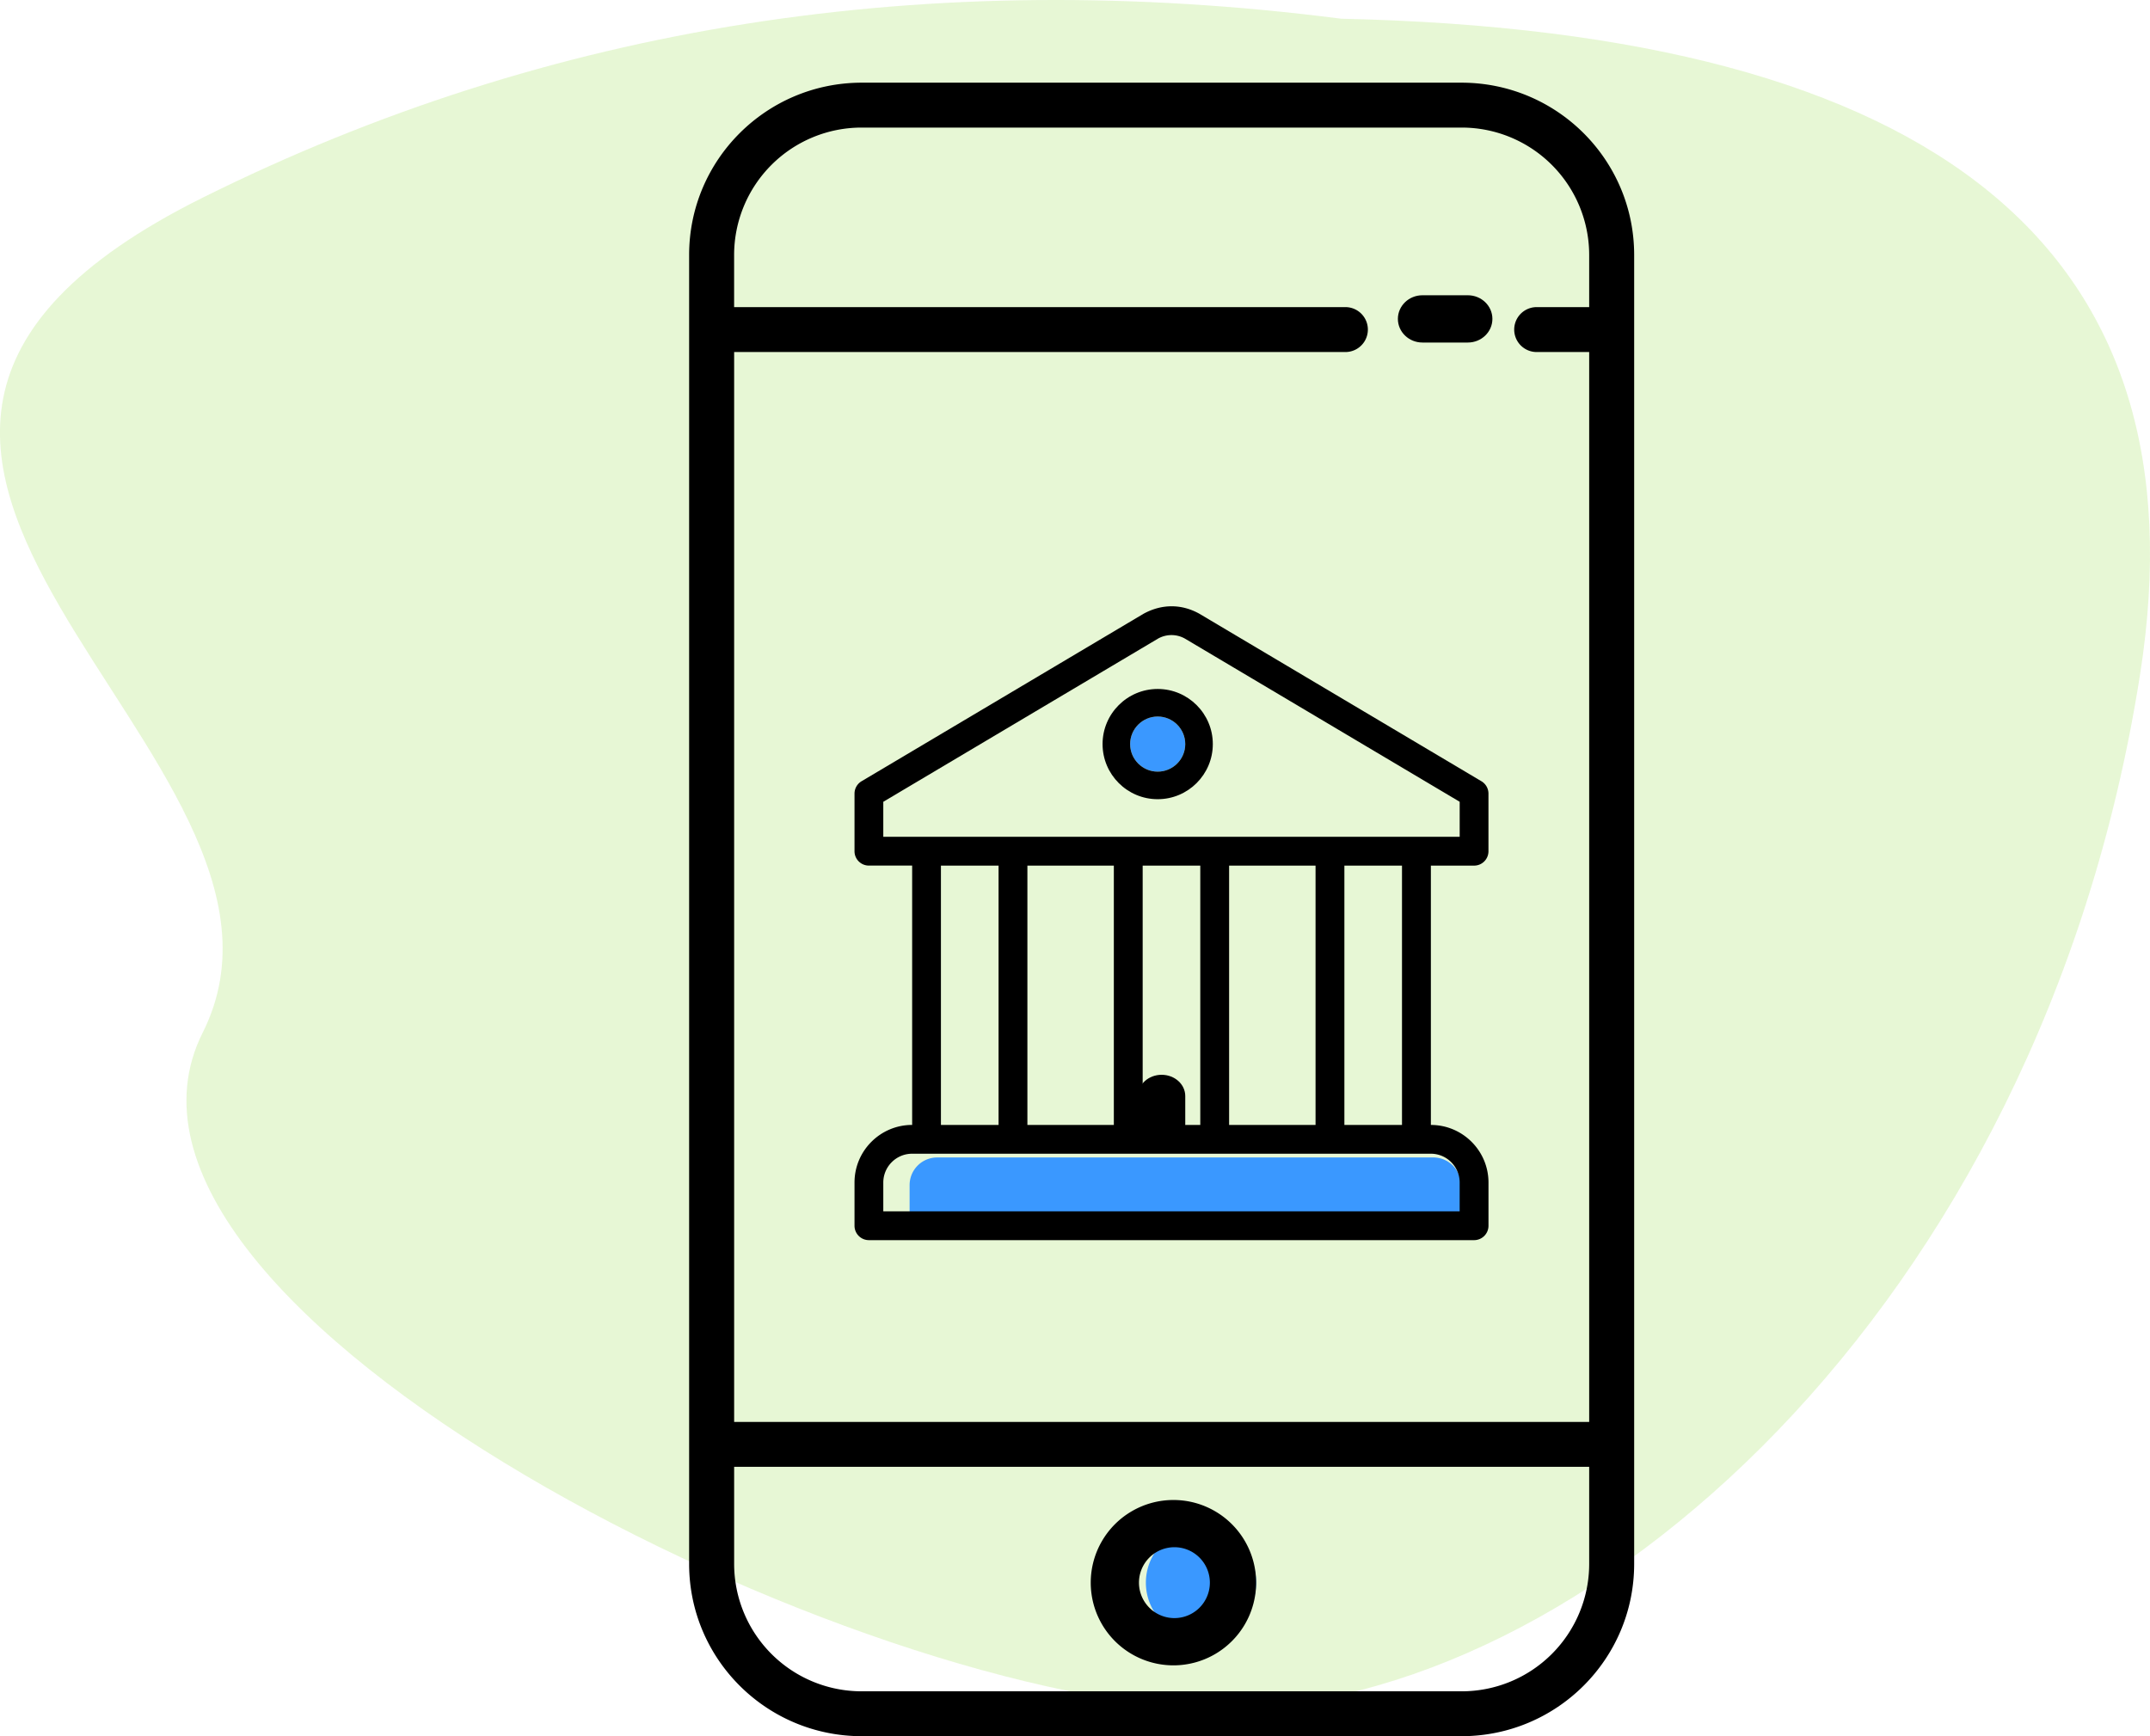
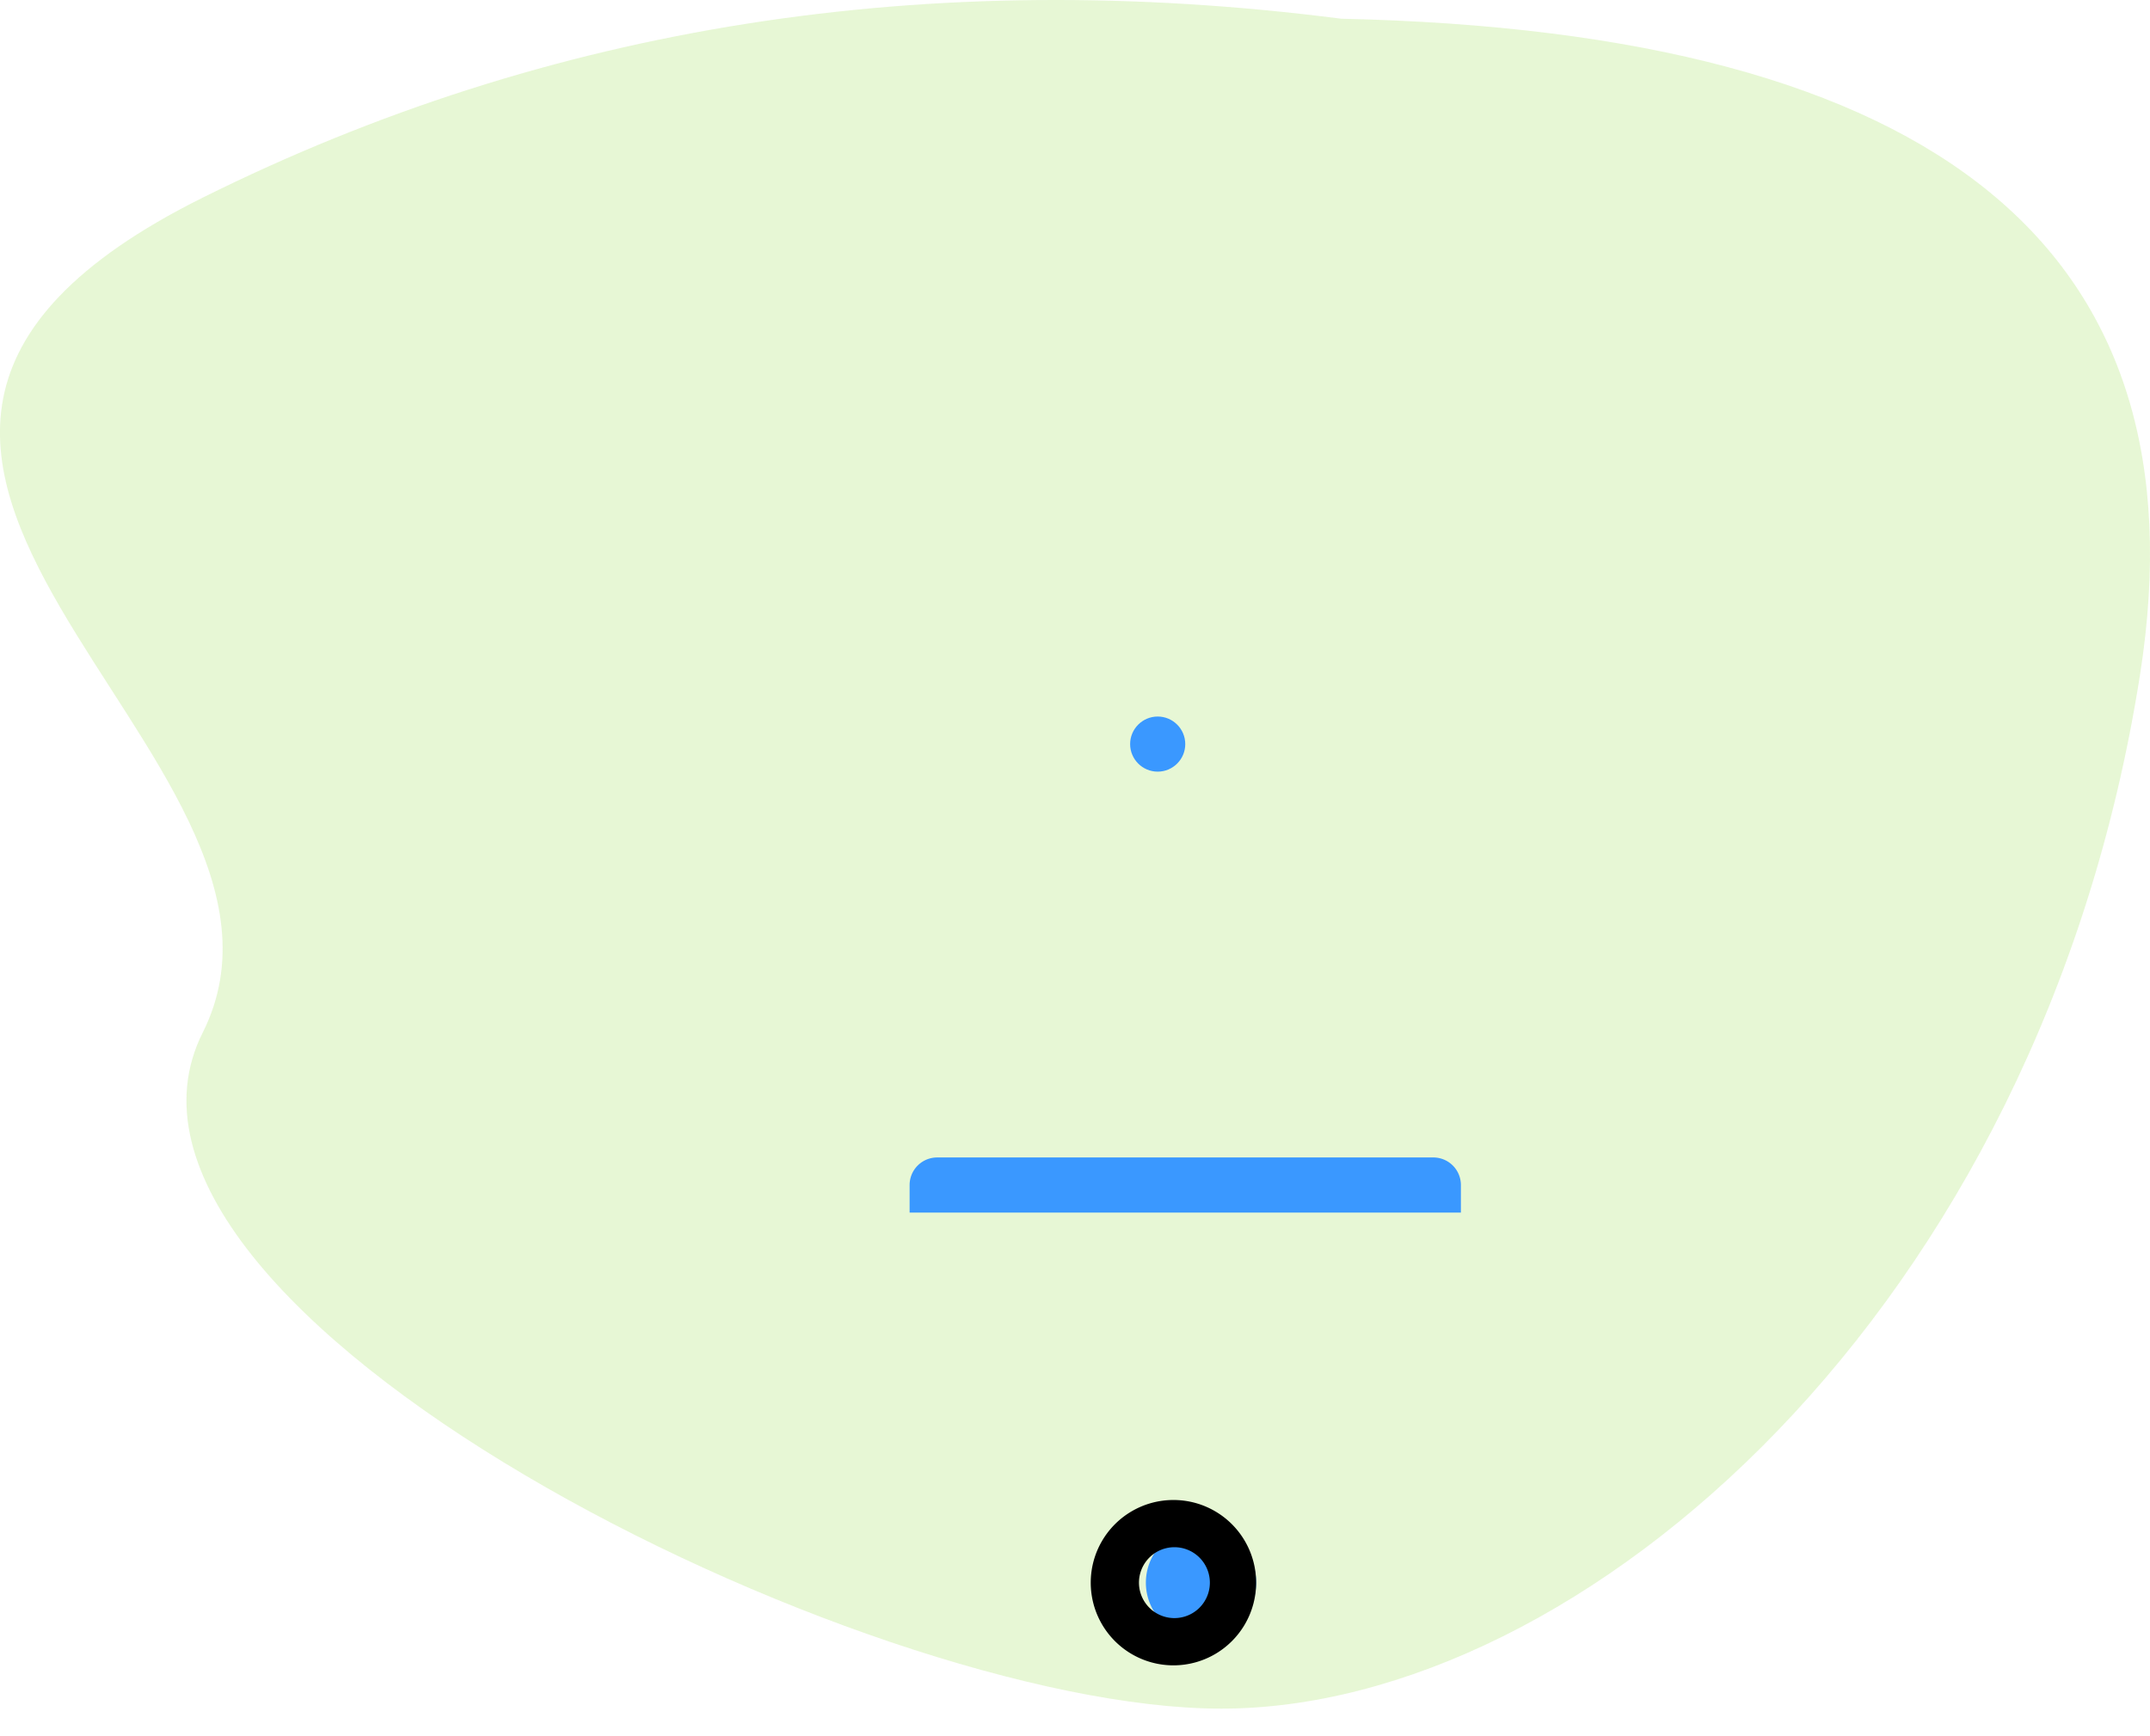
<svg xmlns="http://www.w3.org/2000/svg" width="78" height="63">
  <g fill="none" fill-rule="evenodd">
    <path d="M48.655.679c21.737.48 31.398 8.417 28.983 23.807C74.015 47.572 57.35 62 44.308 62 31.264 62 2.281 47.572 7.353 37.472c5.072-10.1-18.84-20.922 0-30.3C19.914.919 33.68-1.245 48.654.679Z" fill="#7ED321" opacity=".191" />
    <path d="M33 43v1h20v-1a1 1 0 0 0-1-1H34a1 1 0 0 0-1 1Z" fill="#3A98FF" />
-     <path d="M53.027 63c3.455-.004 6.255-2.797 6.259-6.244V9.244c-.004-3.447-2.804-6.24-6.259-6.244H31.26c-3.455.004-6.255 2.797-6.259 6.244v47.512c.004 3.447 2.804 6.24 6.259 6.244h21.768ZM31.26 4.629h21.768a4.626 4.626 0 0 1 4.626 4.615v1.9h-1.905a.815.815 0 1 0 0 1.63h1.905v38.823h-31.02V12.774H48.81a.815.815 0 1 0 0-1.63H26.633v-1.9a4.626 4.626 0 0 1 4.626-4.615Zm-4.626 52.127v-3.53h31.02v3.53a4.626 4.626 0 0 1-4.626 4.615H31.26a4.626 4.626 0 0 1-4.626-4.615Z" fill="#000" fill-rule="nonzero" />
-     <path d="M51.604 12.429h1.649c.491 0 .89-.384.89-.858 0-.473-.399-.857-.89-.857h-1.649c-.491 0-.89.384-.89.857 0 .474.399.858.89.858Z" fill="#000" fill-rule="nonzero" />
    <path d="M43.571 55.429a2 2 0 1 1 0 4 2 2 0 0 1 0-4Z" fill="#3A98FF" fill-rule="nonzero" />
    <path d="M42.571 60.429a3 3 0 1 0 0-6 3 3 0 0 0 0 6Zm0-4.286a1.286 1.286 0 1 1 0 2.571 1.286 1.286 0 0 1 0-2.571Z" fill="#000" fill-rule="nonzero" />
    <g fill-rule="nonzero">
      <path d="M42 28c-.551 0-1-.448-1-1 0-.551.449-1 1-1 .552 0 1 .449 1 1 0 .552-.448 1-1 1Z" fill="#3A98FF" />
-       <path d="M42 25c-1.103 0-2 .897-2 2s.897 2 2 2 2-.897 2-2-.897-2-2-2Zm0 3c-.551 0-1-.448-1-1 0-.551.449-1 1-1 .552 0 1 .449 1 1 0 .552-.448 1-1 1Z" fill="#000" />
-       <path d="M53.477 31.41a.521.521 0 0 0 .523-.522v-2.09a.522.522 0 0 0-.256-.45L43.52 22.275l-.014-.008c-.635-.352-1.352-.363-2.024.007l-10.225 6.074a.522.522 0 0 0-.256.45v2.09c0 .289.234.521.523.521h1.568v9.41c-1.153 0-2.091.937-2.091 2.09v1.568c0 .29.234.523.523.523h21.954a.522.522 0 0 0 .523-.523V42.91c0-1.153-.938-2.09-2.09-2.09v-9.41h1.567Zm-.522 11.5v1.045h-20.91v-1.046c0-.576.47-1.045 1.046-1.045H51.909c.576 0 1.046.469 1.046 1.045Zm-18.819-2.092V31.41h2.091v9.41h-2.09Zm3.137 0V31.41h3.136v9.41h-3.136Zm4.182 0V31.41h2.09v9.41h-2.09Zm3.136 0V31.41h3.136v9.41h-3.136Zm4.182 0V31.41h2.09v9.41h-2.09ZM32.045 30.364v-1.27L42 23.18a.995.995 0 0 1 .994-.004l9.962 5.917v1.27h-20.91Z" fill="#000" />
    </g>
-     <path d="M42.143 39c-.474 0-.857.345-.857.771V40.8c0 .426.383.771.857.771.473 0 .857-.345.857-.771v-1.029c0-.426-.384-.771-.857-.771Z" fill="#000" fill-rule="nonzero" />
  </g>
</svg>